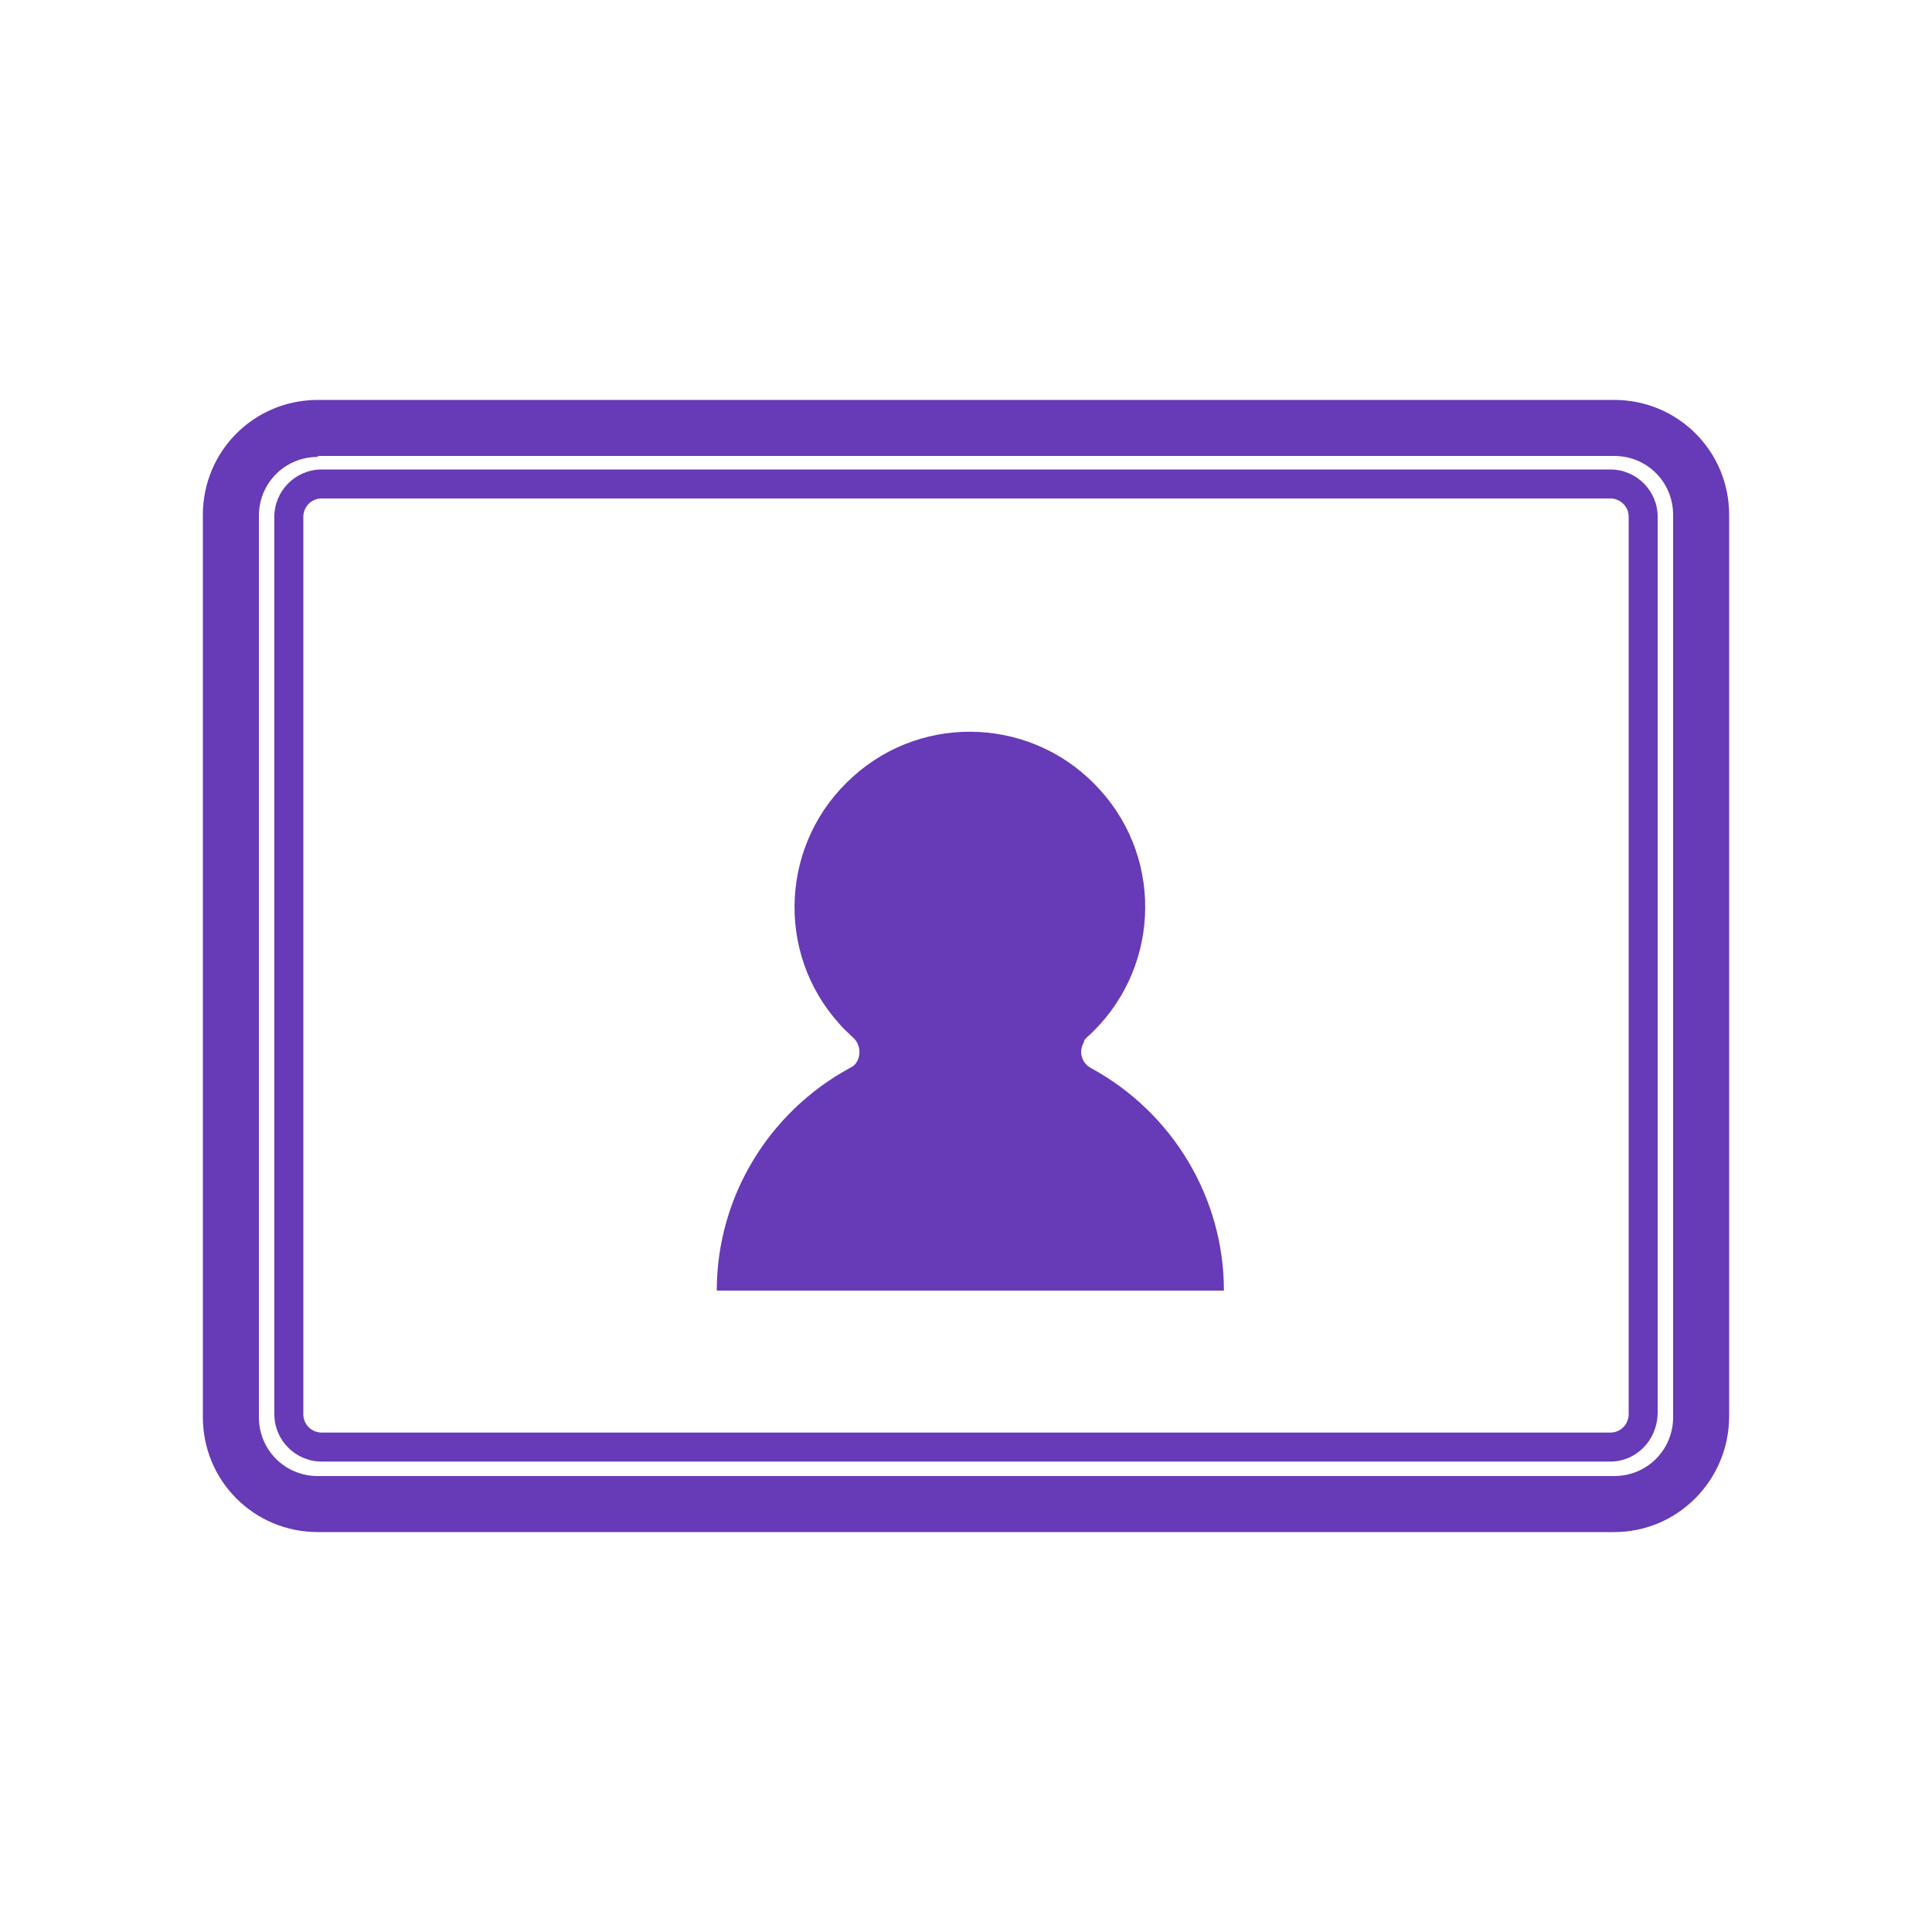
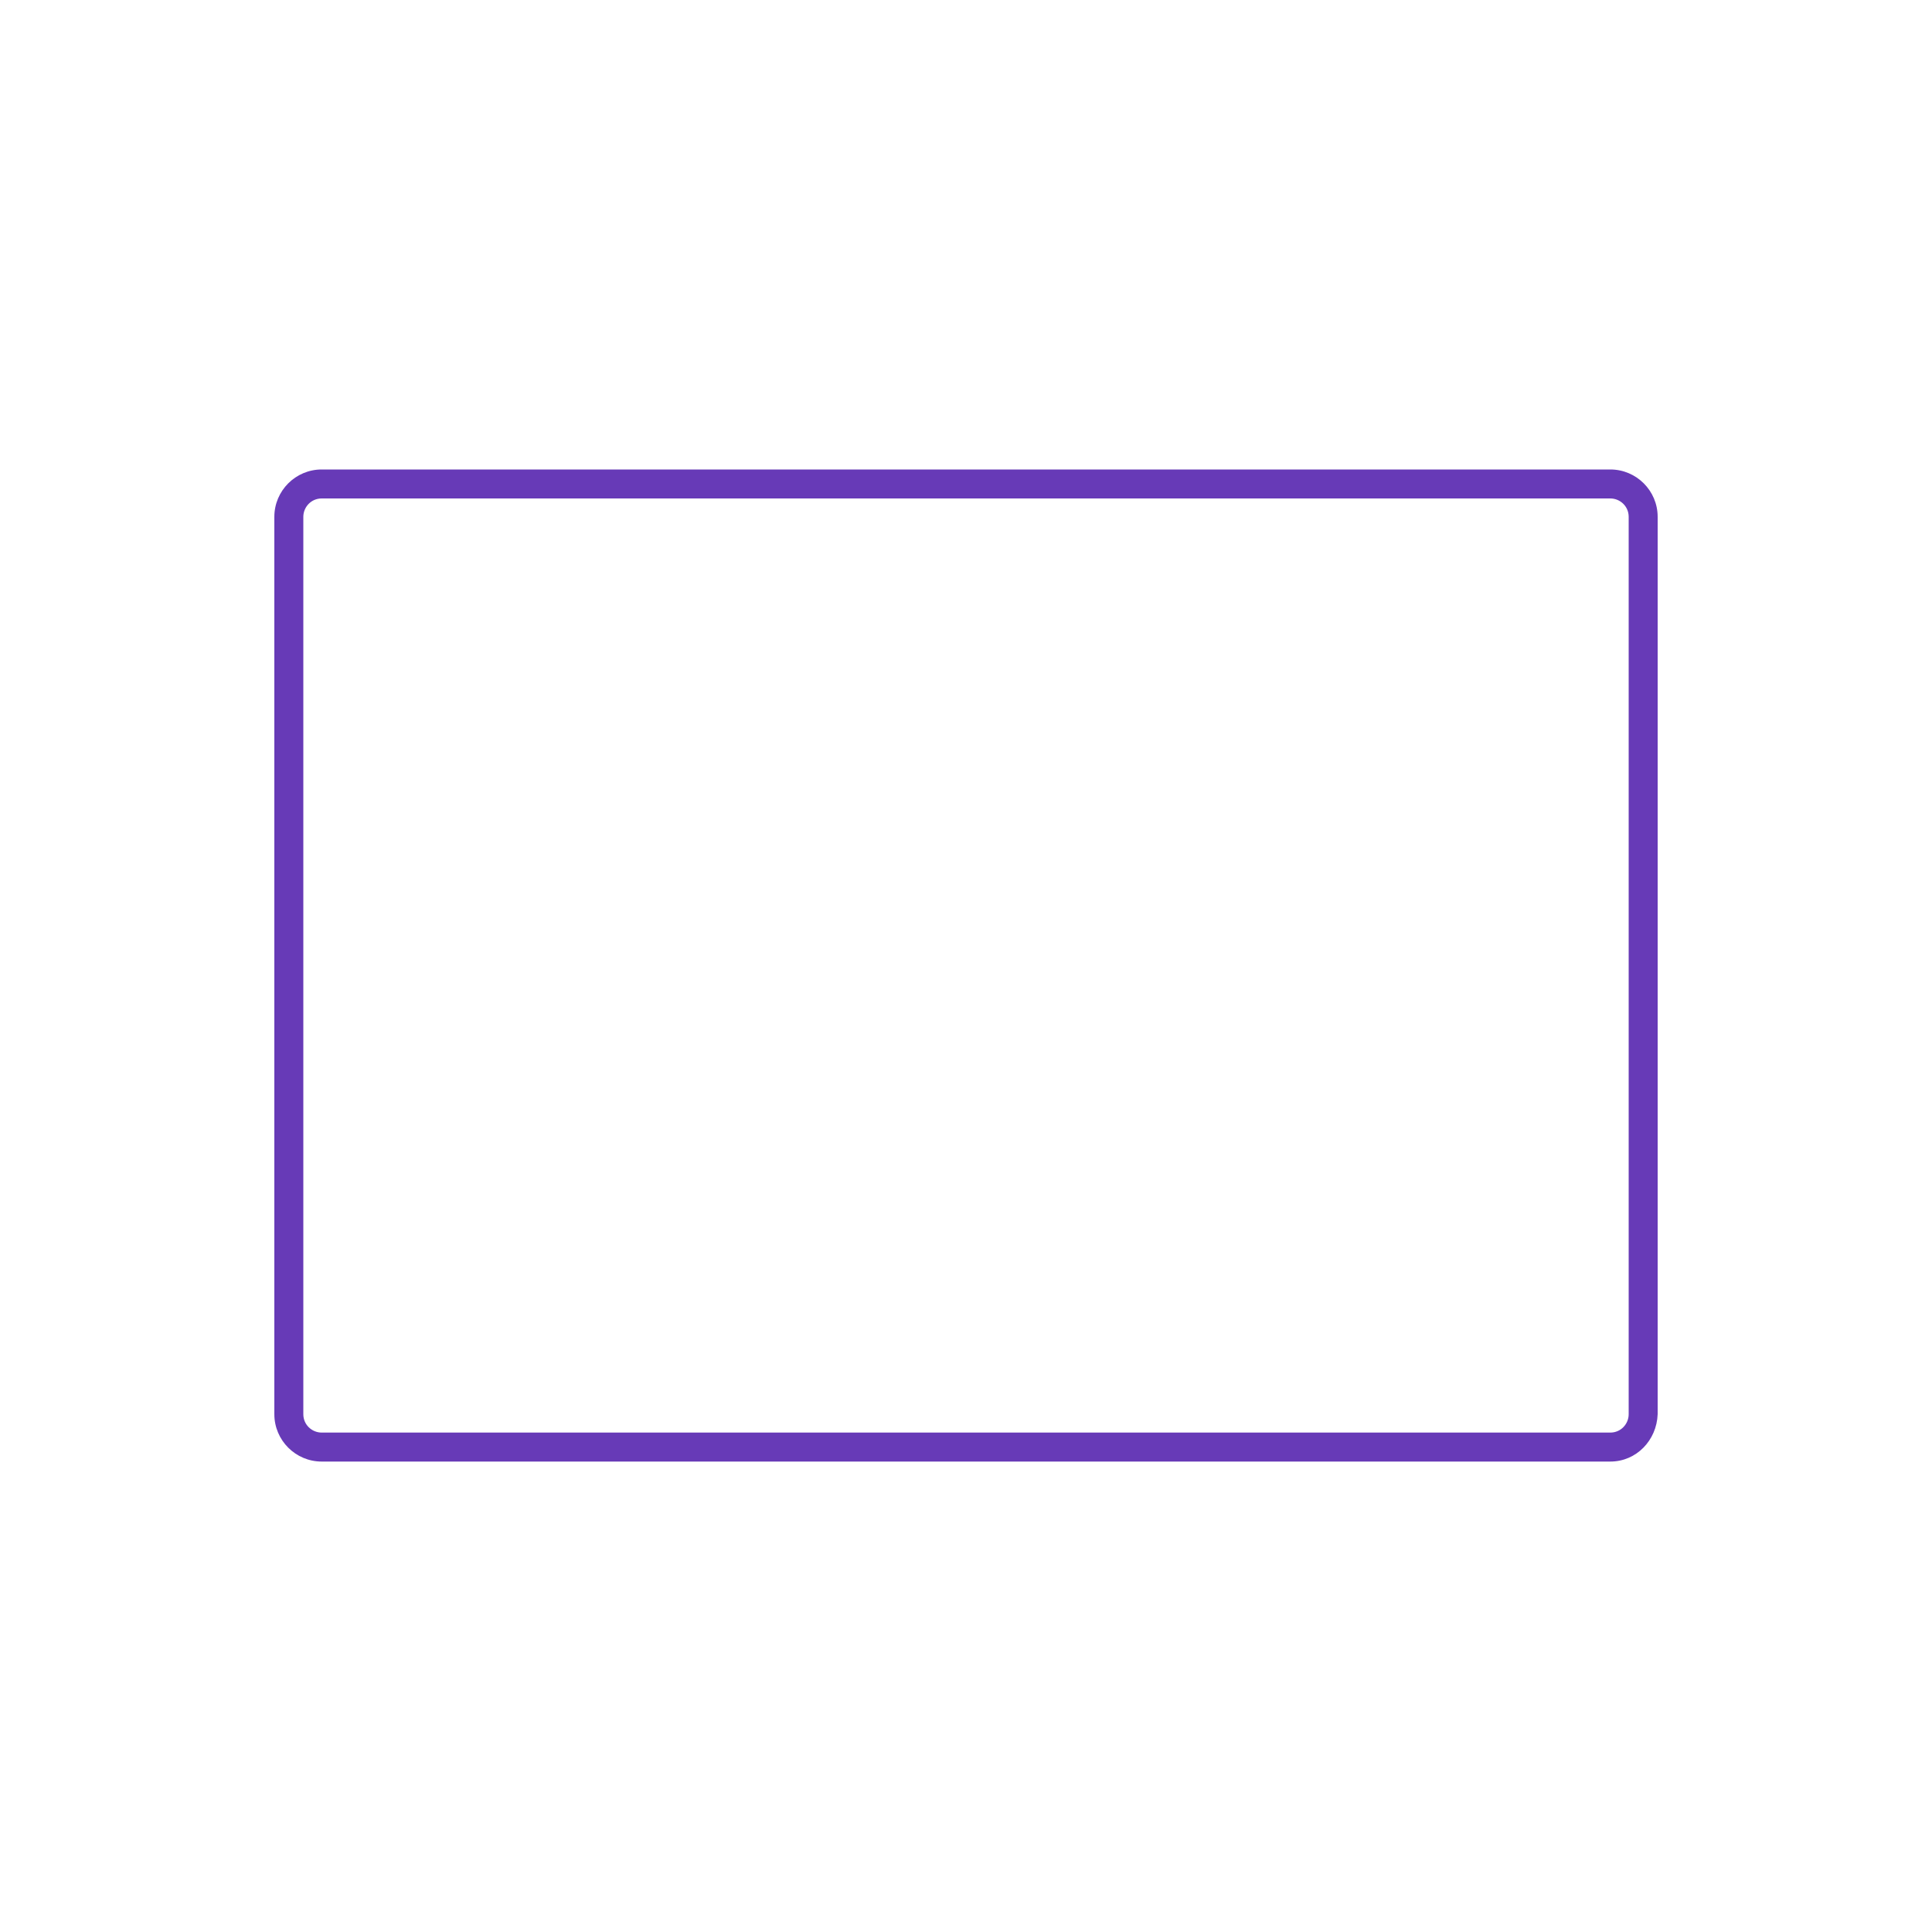
<svg xmlns="http://www.w3.org/2000/svg" id="Layer_2" x="0px" y="0px" viewBox="0 0 200 200" style="enable-background:new 0 0 200 200;" xml:space="preserve">
  <style type="text/css"> .st0{fill:#673AB7;} </style>
  <g>
-     <path class="st0" d="M112.5,107.4c7.5-6.7,8.1-18.2,1.4-25.6c-6.7-7.5-18.2-8.1-25.6-1.4c-7.5,6.7-8.1,18.2-1.4,25.6 c0.4,0.5,0.9,0.9,1.4,1.4c0.8,0.7,0.9,2,0.2,2.8c-0.2,0.2-0.4,0.3-0.6,0.4c-8.4,4.6-13.7,13.4-13.7,23h52.5c0-9.6-5.3-18.4-13.7-23 c-1-0.5-1.4-1.7-0.8-2.7C112.2,107.7,112.3,107.6,112.5,107.4z" />
    <g>
      <g>
        <g>
-           <path class="st0" d="M167.1,158.6H32.9c-6.6,0-11.9-5.3-11.9-11.9V53.3c0-6.6,5.3-11.9,11.9-11.9h134.2 c6.6,0,11.9,5.3,11.9,11.9v93.3C179,153.2,173.7,158.6,167.1,158.6z M32.9,47.3c-3.4,0-6.1,2.7-6.1,6.1v93.3 c0,3.4,2.7,6.1,6.1,6.1h134.2c3.4,0,6.1-2.7,6.1-6.1V53.3c0-3.4-2.7-6.1-6.1-6.1H32.9z" />
-         </g>
+           </g>
        <g>
          <path class="st0" d="M166.7,151.3H33.3c-2.7,0-4.9-2.2-4.9-4.9V53.5c0-2.7,2.2-4.9,4.9-4.9h133.4c2.7,0,4.9,2.2,4.9,4.9v92.9 C171.5,149.1,169.4,151.3,166.7,151.3z M33.3,51.6c-1.1,0-1.9,0.9-1.9,1.9v92.9c0,1.1,0.9,1.9,1.9,1.9h133.4 c1.1,0,1.9-0.9,1.9-1.9V53.5c0-1.1-0.9-1.9-1.9-1.9H33.3z" />
        </g>
      </g>
    </g>
  </g>
</svg>